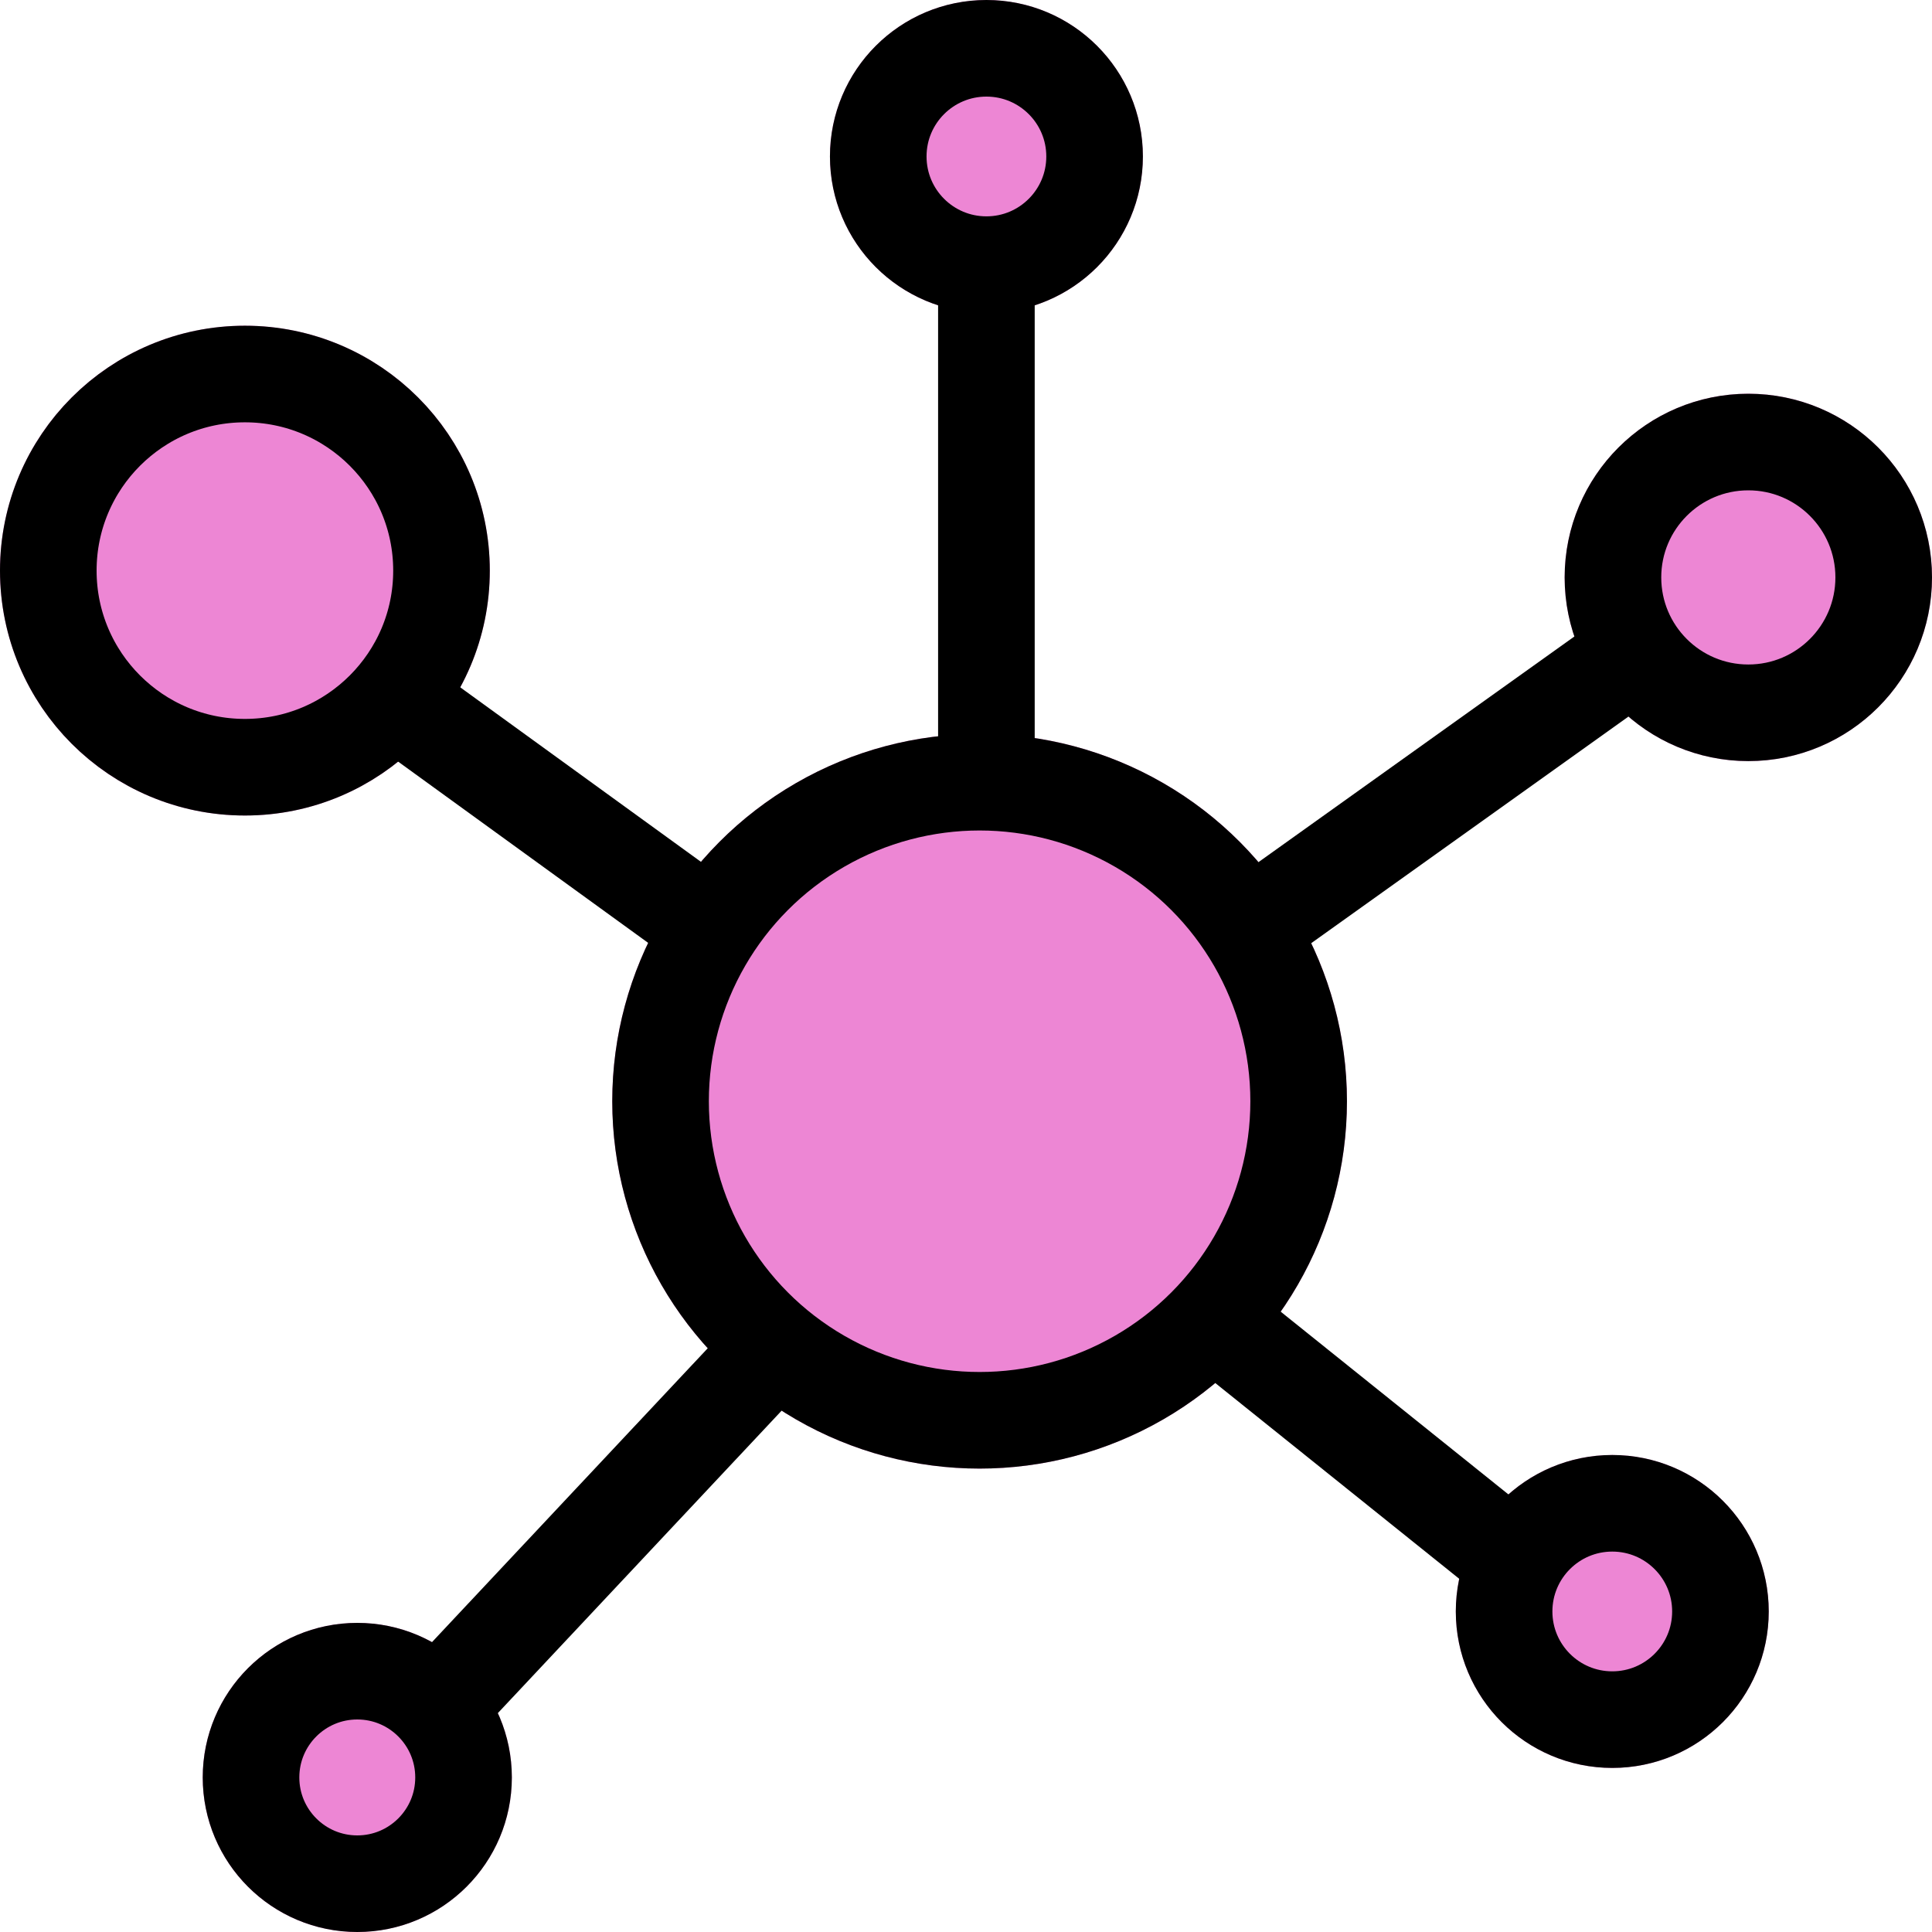
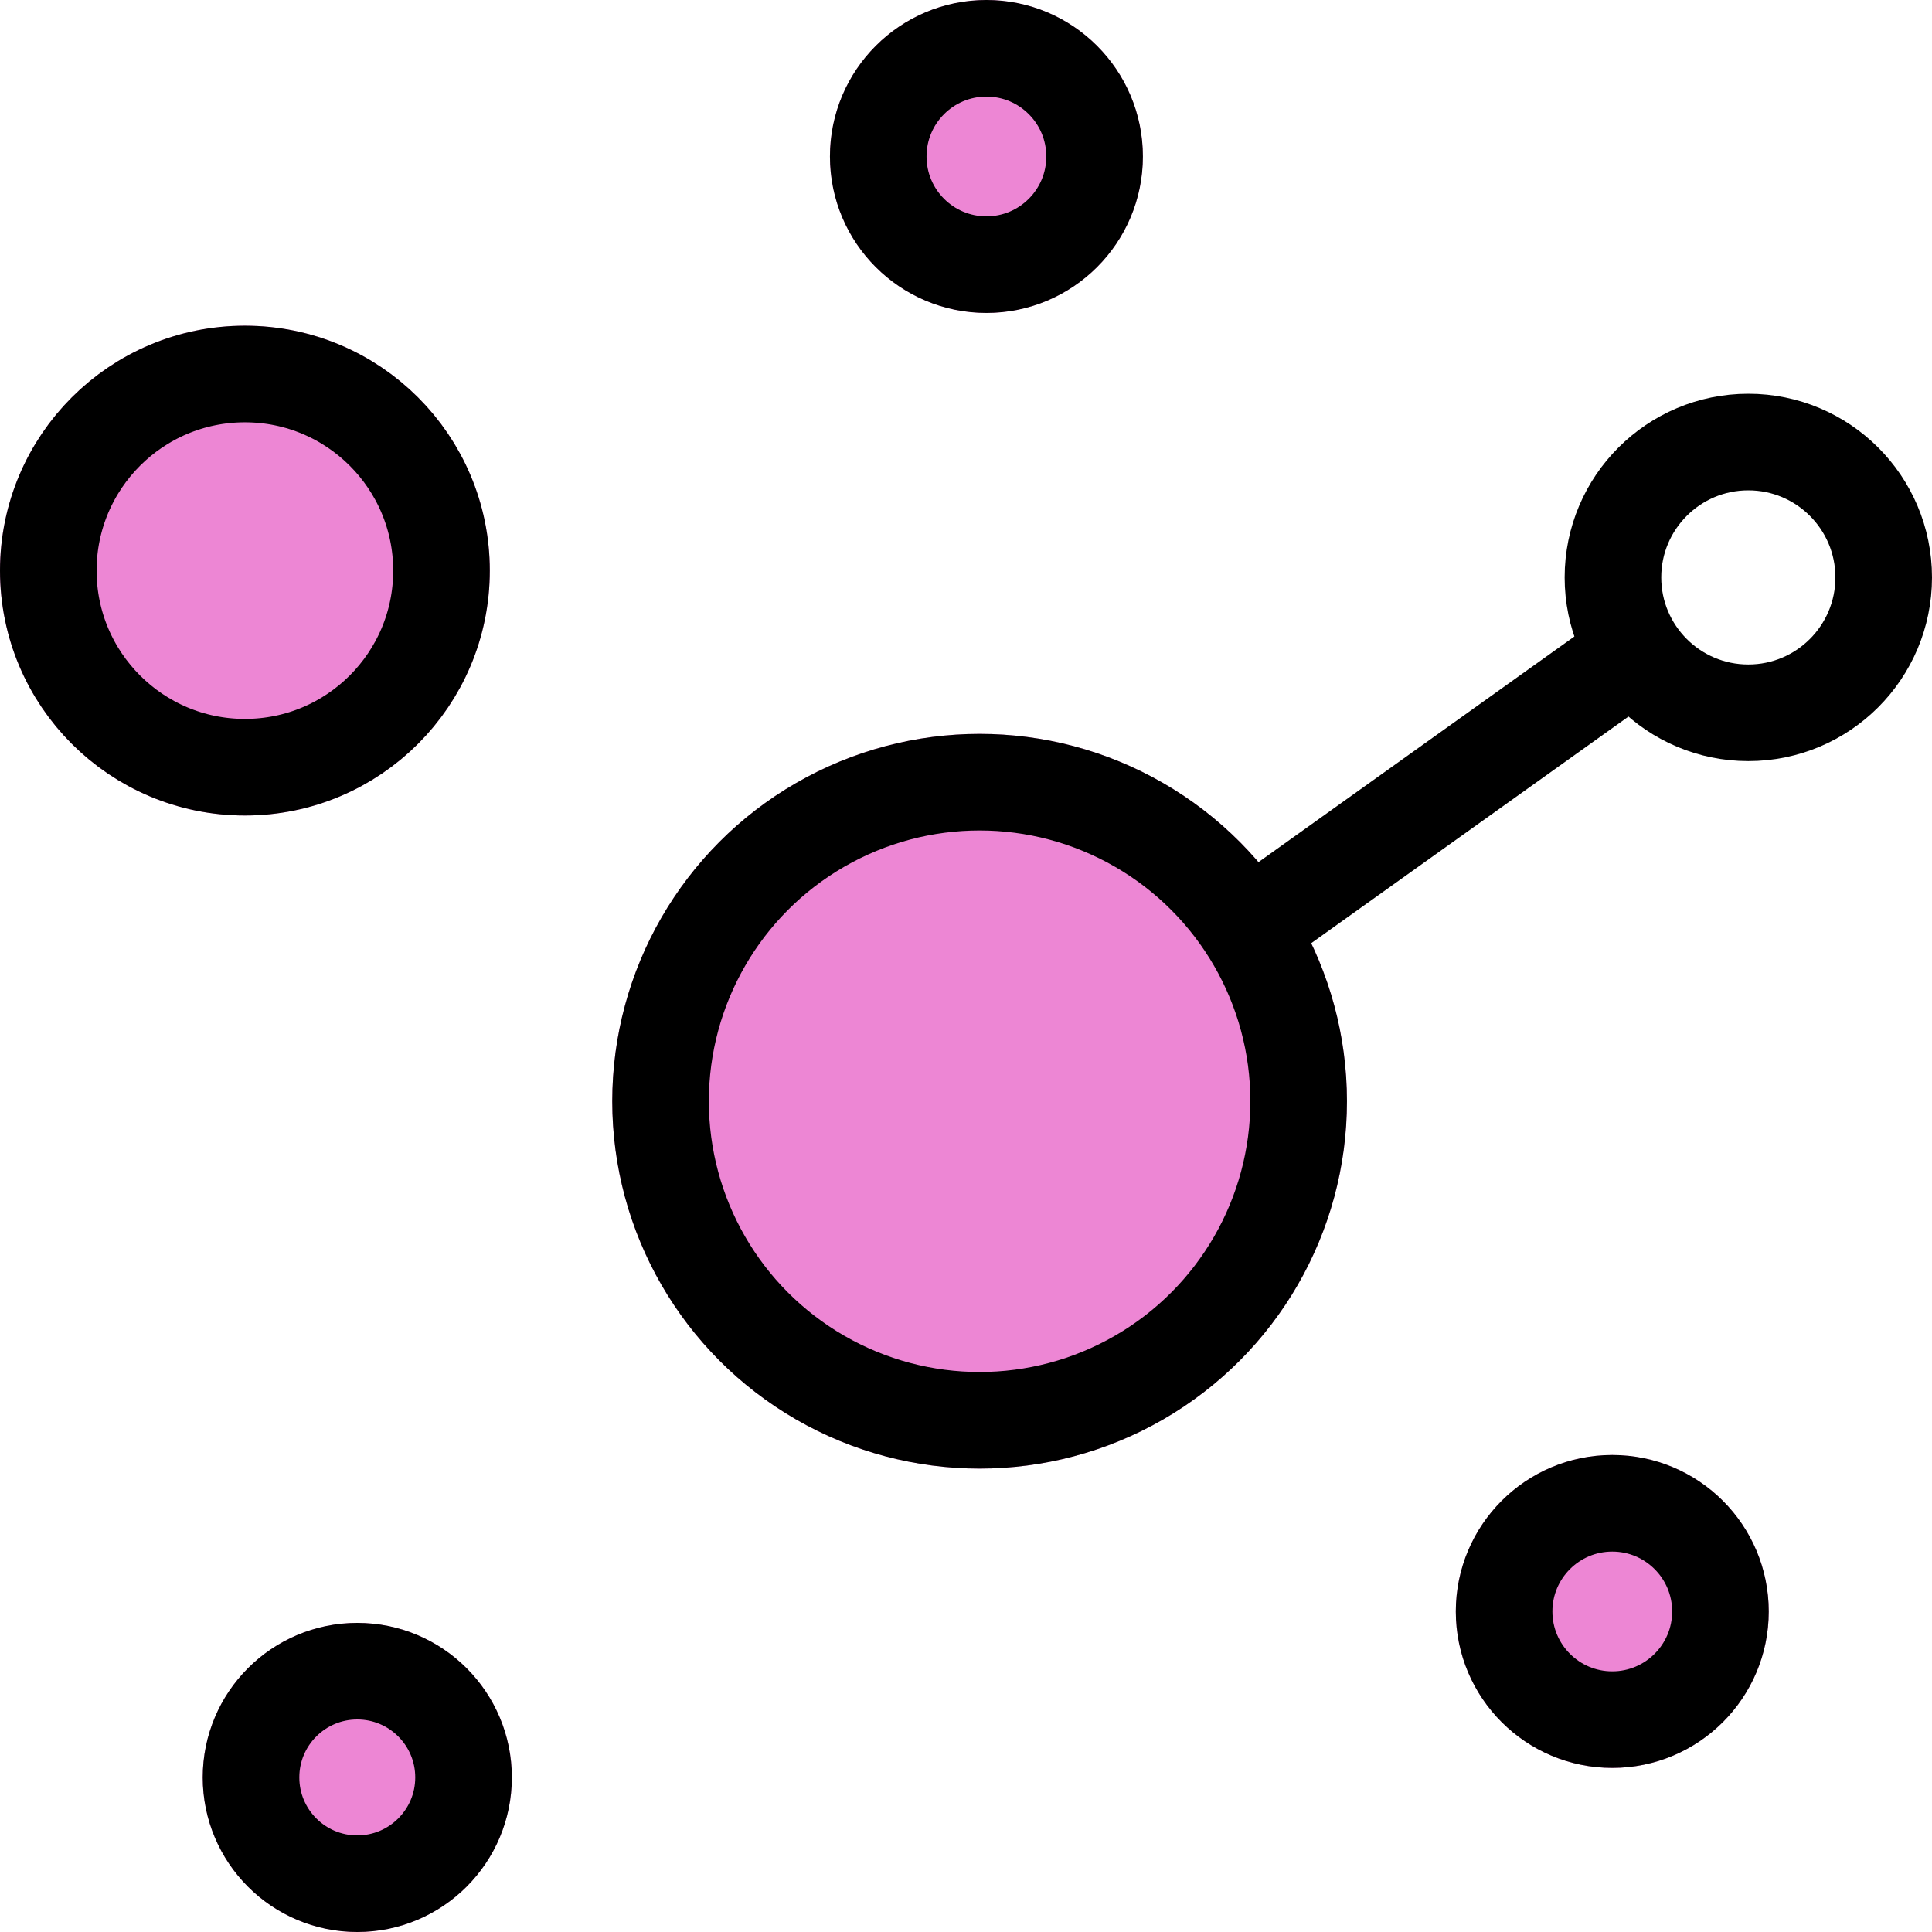
<svg xmlns="http://www.w3.org/2000/svg" width="100" height="100" viewBox="0 0 100 100">
  <g id="Gruppe_15632" data-name="Gruppe 15632" transform="translate(-526 -3275)">
    <g id="Ellipse_402" data-name="Ellipse 402" transform="translate(557.69 3312.986)" fill="#ed86d4" stroke="#000" stroke-width="5">
      <circle cx="19.014" cy="19.014" r="19.014" stroke="none" />
      <circle cx="19.014" cy="19.014" r="16.514" fill="none" />
    </g>
    <g id="Ellipse_403" data-name="Ellipse 403" transform="translate(568.958 3275)" fill="#ed86d4" stroke="#000" stroke-width="5">
      <circle cx="8.099" cy="8.099" r="8.099" stroke="none" />
      <circle cx="8.099" cy="8.099" r="5.599" fill="none" />
    </g>
    <g id="Ellipse_407" data-name="Ellipse 407" transform="translate(536.493 3359)" fill="#ed86d4" stroke="#000" stroke-width="5">
      <circle cx="8" cy="8" r="8" stroke="none" />
      <circle cx="8" cy="8" r="5.5" fill="none" />
    </g>
    <g id="Ellipse_404" data-name="Ellipse 404" transform="translate(606.986 3295.38)" fill="#ed86d4" stroke="#000" stroke-width="5">
-       <circle cx="9.507" cy="9.507" r="9.507" stroke="none" />
      <circle cx="9.507" cy="9.507" r="7.007" fill="none" />
    </g>
    <g id="Ellipse_405" data-name="Ellipse 405" transform="translate(601.352 3350.31)" fill="#ed86d4" stroke="#000" stroke-width="5">
      <circle cx="8.099" cy="8.099" r="8.099" stroke="none" />
      <circle cx="8.099" cy="8.099" r="5.599" fill="none" />
    </g>
    <g id="Ellipse_406" data-name="Ellipse 406" transform="translate(526 3291.859)" fill="#ed86d4" stroke="#000" stroke-width="5">
      <circle cx="12.676" cy="12.676" r="12.676" stroke="none" />
      <circle cx="12.676" cy="12.676" r="10.176" fill="none" />
    </g>
-     <line id="Linie_52" data-name="Linie 52" y2="25.951" transform="translate(577.056 3289.5)" fill="none" stroke="#000" stroke-width="5" />
-     <line id="Linie_53" data-name="Linie 53" y1="19.176" x2="17.993" transform="translate(548.5 3344.324)" fill="none" stroke="#000" stroke-width="5" />
-     <line id="Linie_54" data-name="Linie 54" x2="15.404" y2="11.167" transform="translate(547.568 3312.03)" fill="none" stroke="#000" stroke-width="5" />
    <line id="Linie_55" data-name="Linie 55" x1="19.718" y2="14.085" transform="translate(590.437 3309.113)" fill="none" stroke="#000" stroke-width="5" />
-     <line id="Linie_56" data-name="Linie 56" x1="15.49" y1="12.43" transform="translate(588.324 3342.916)" fill="none" stroke="#000" stroke-width="5" />
  </g>
</svg>